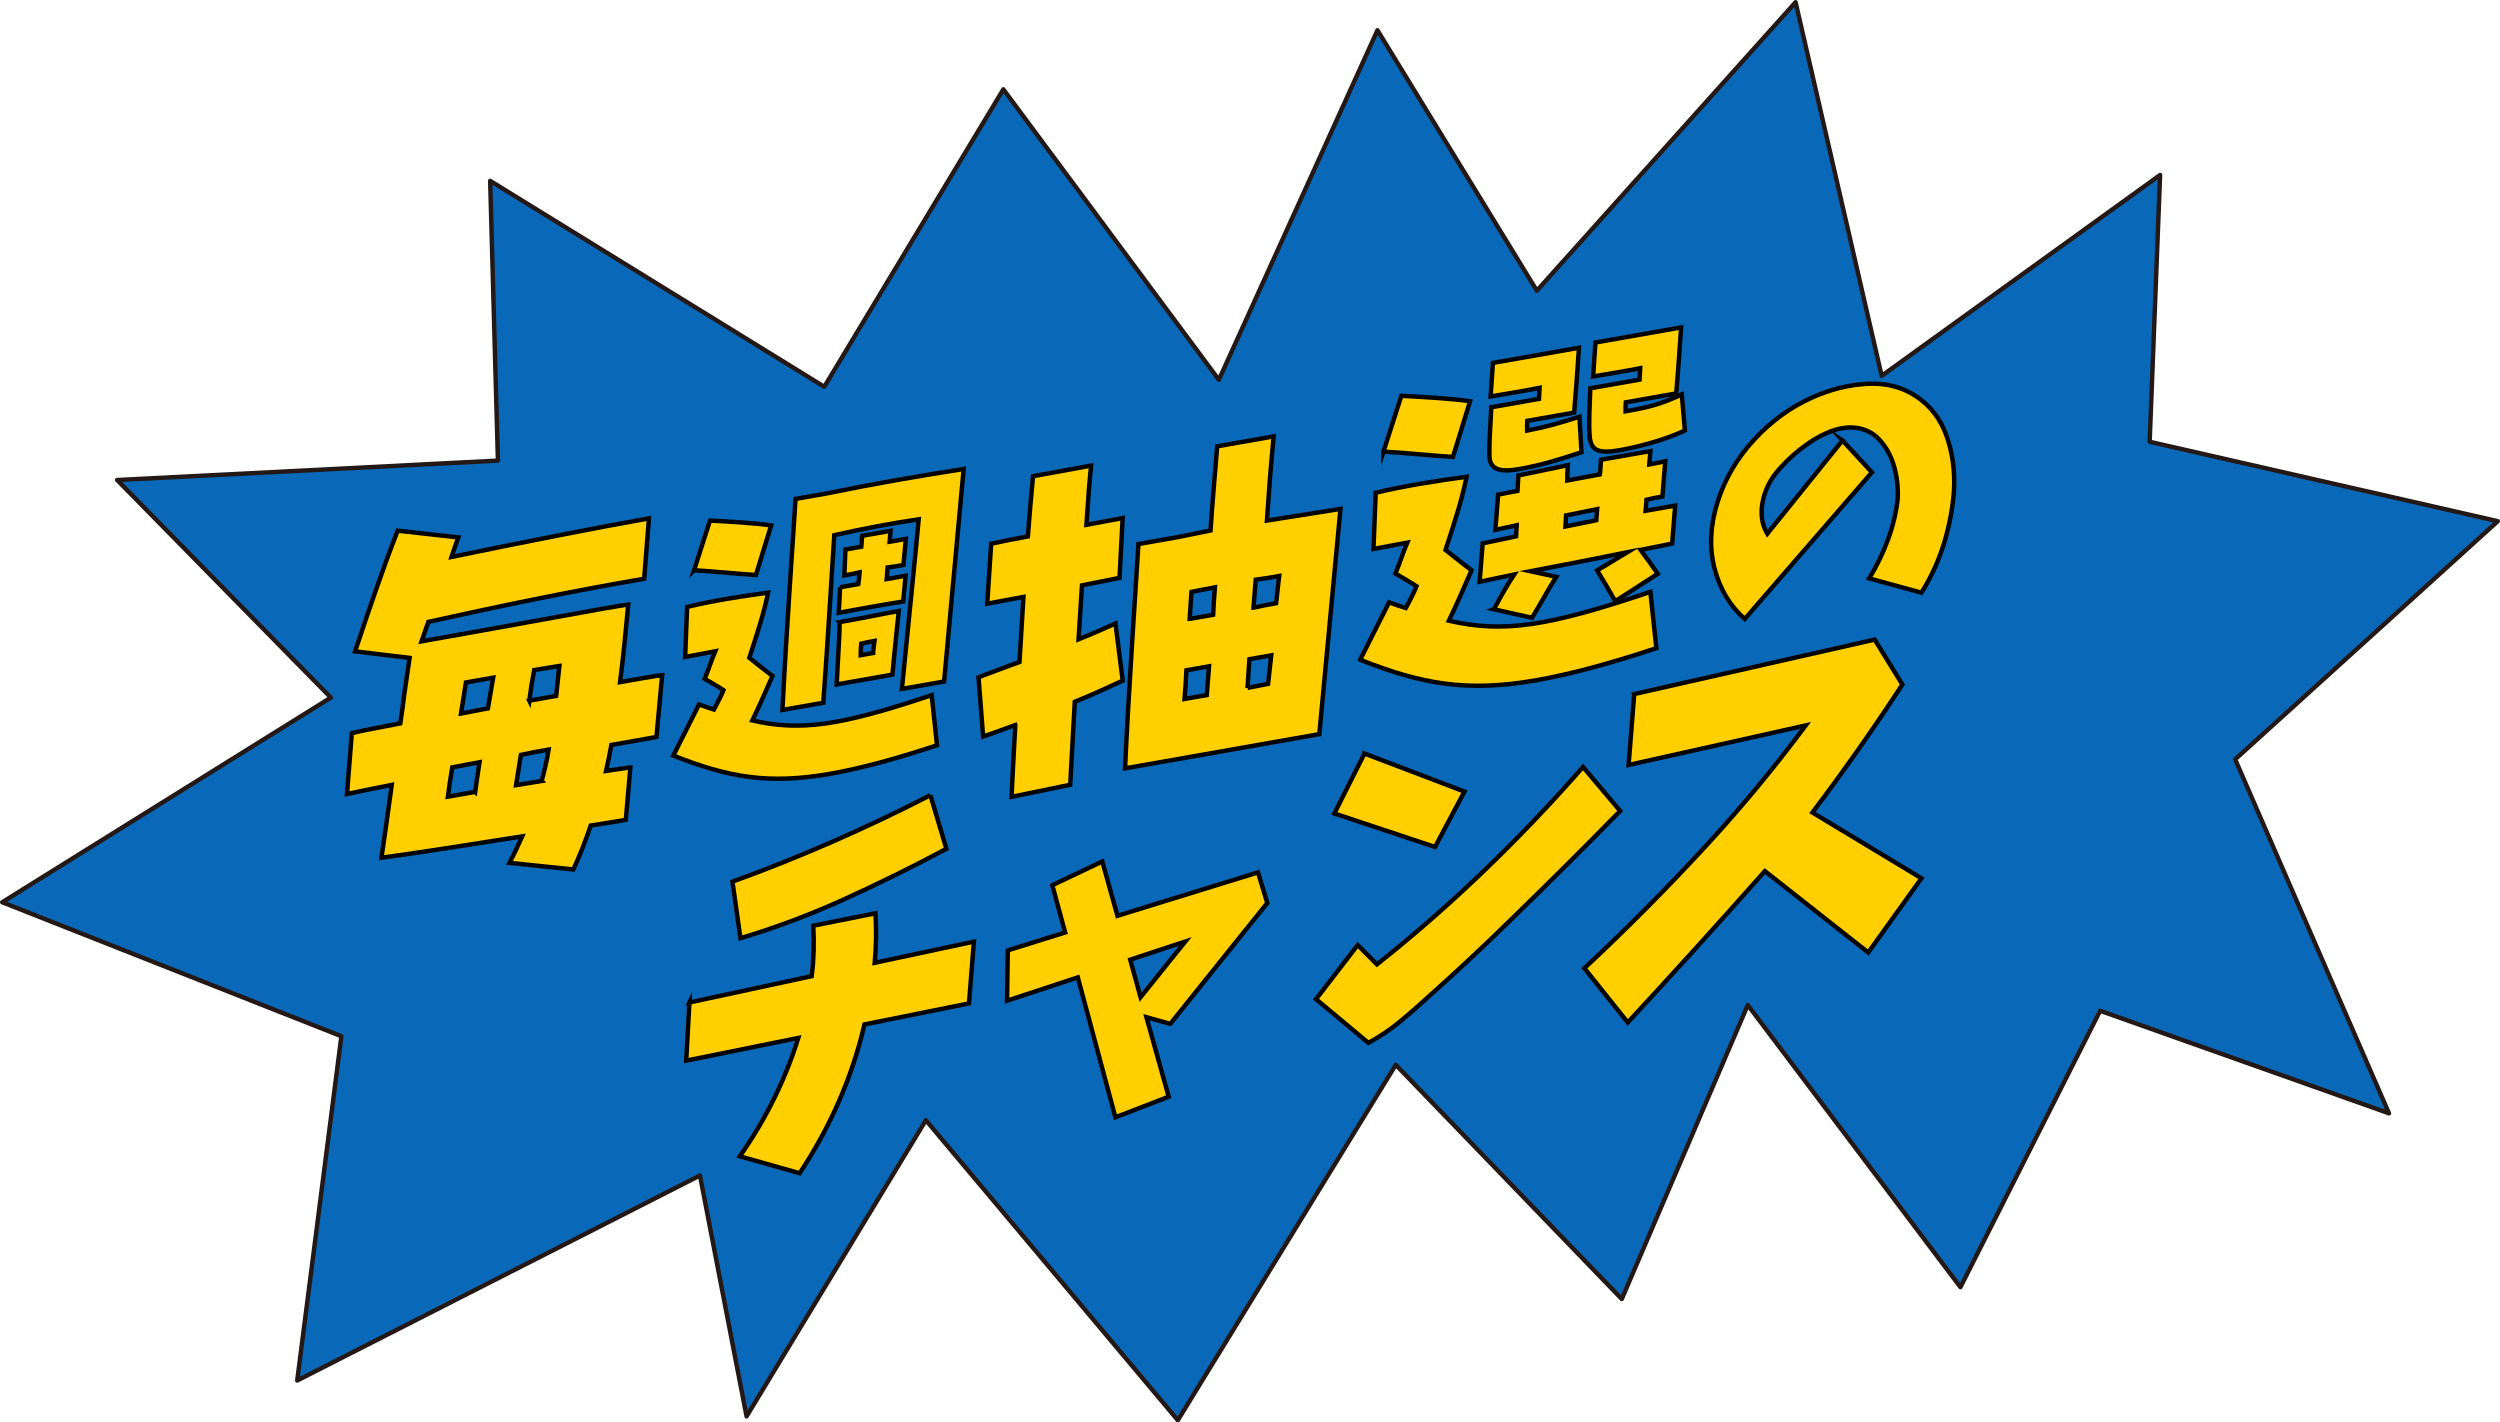
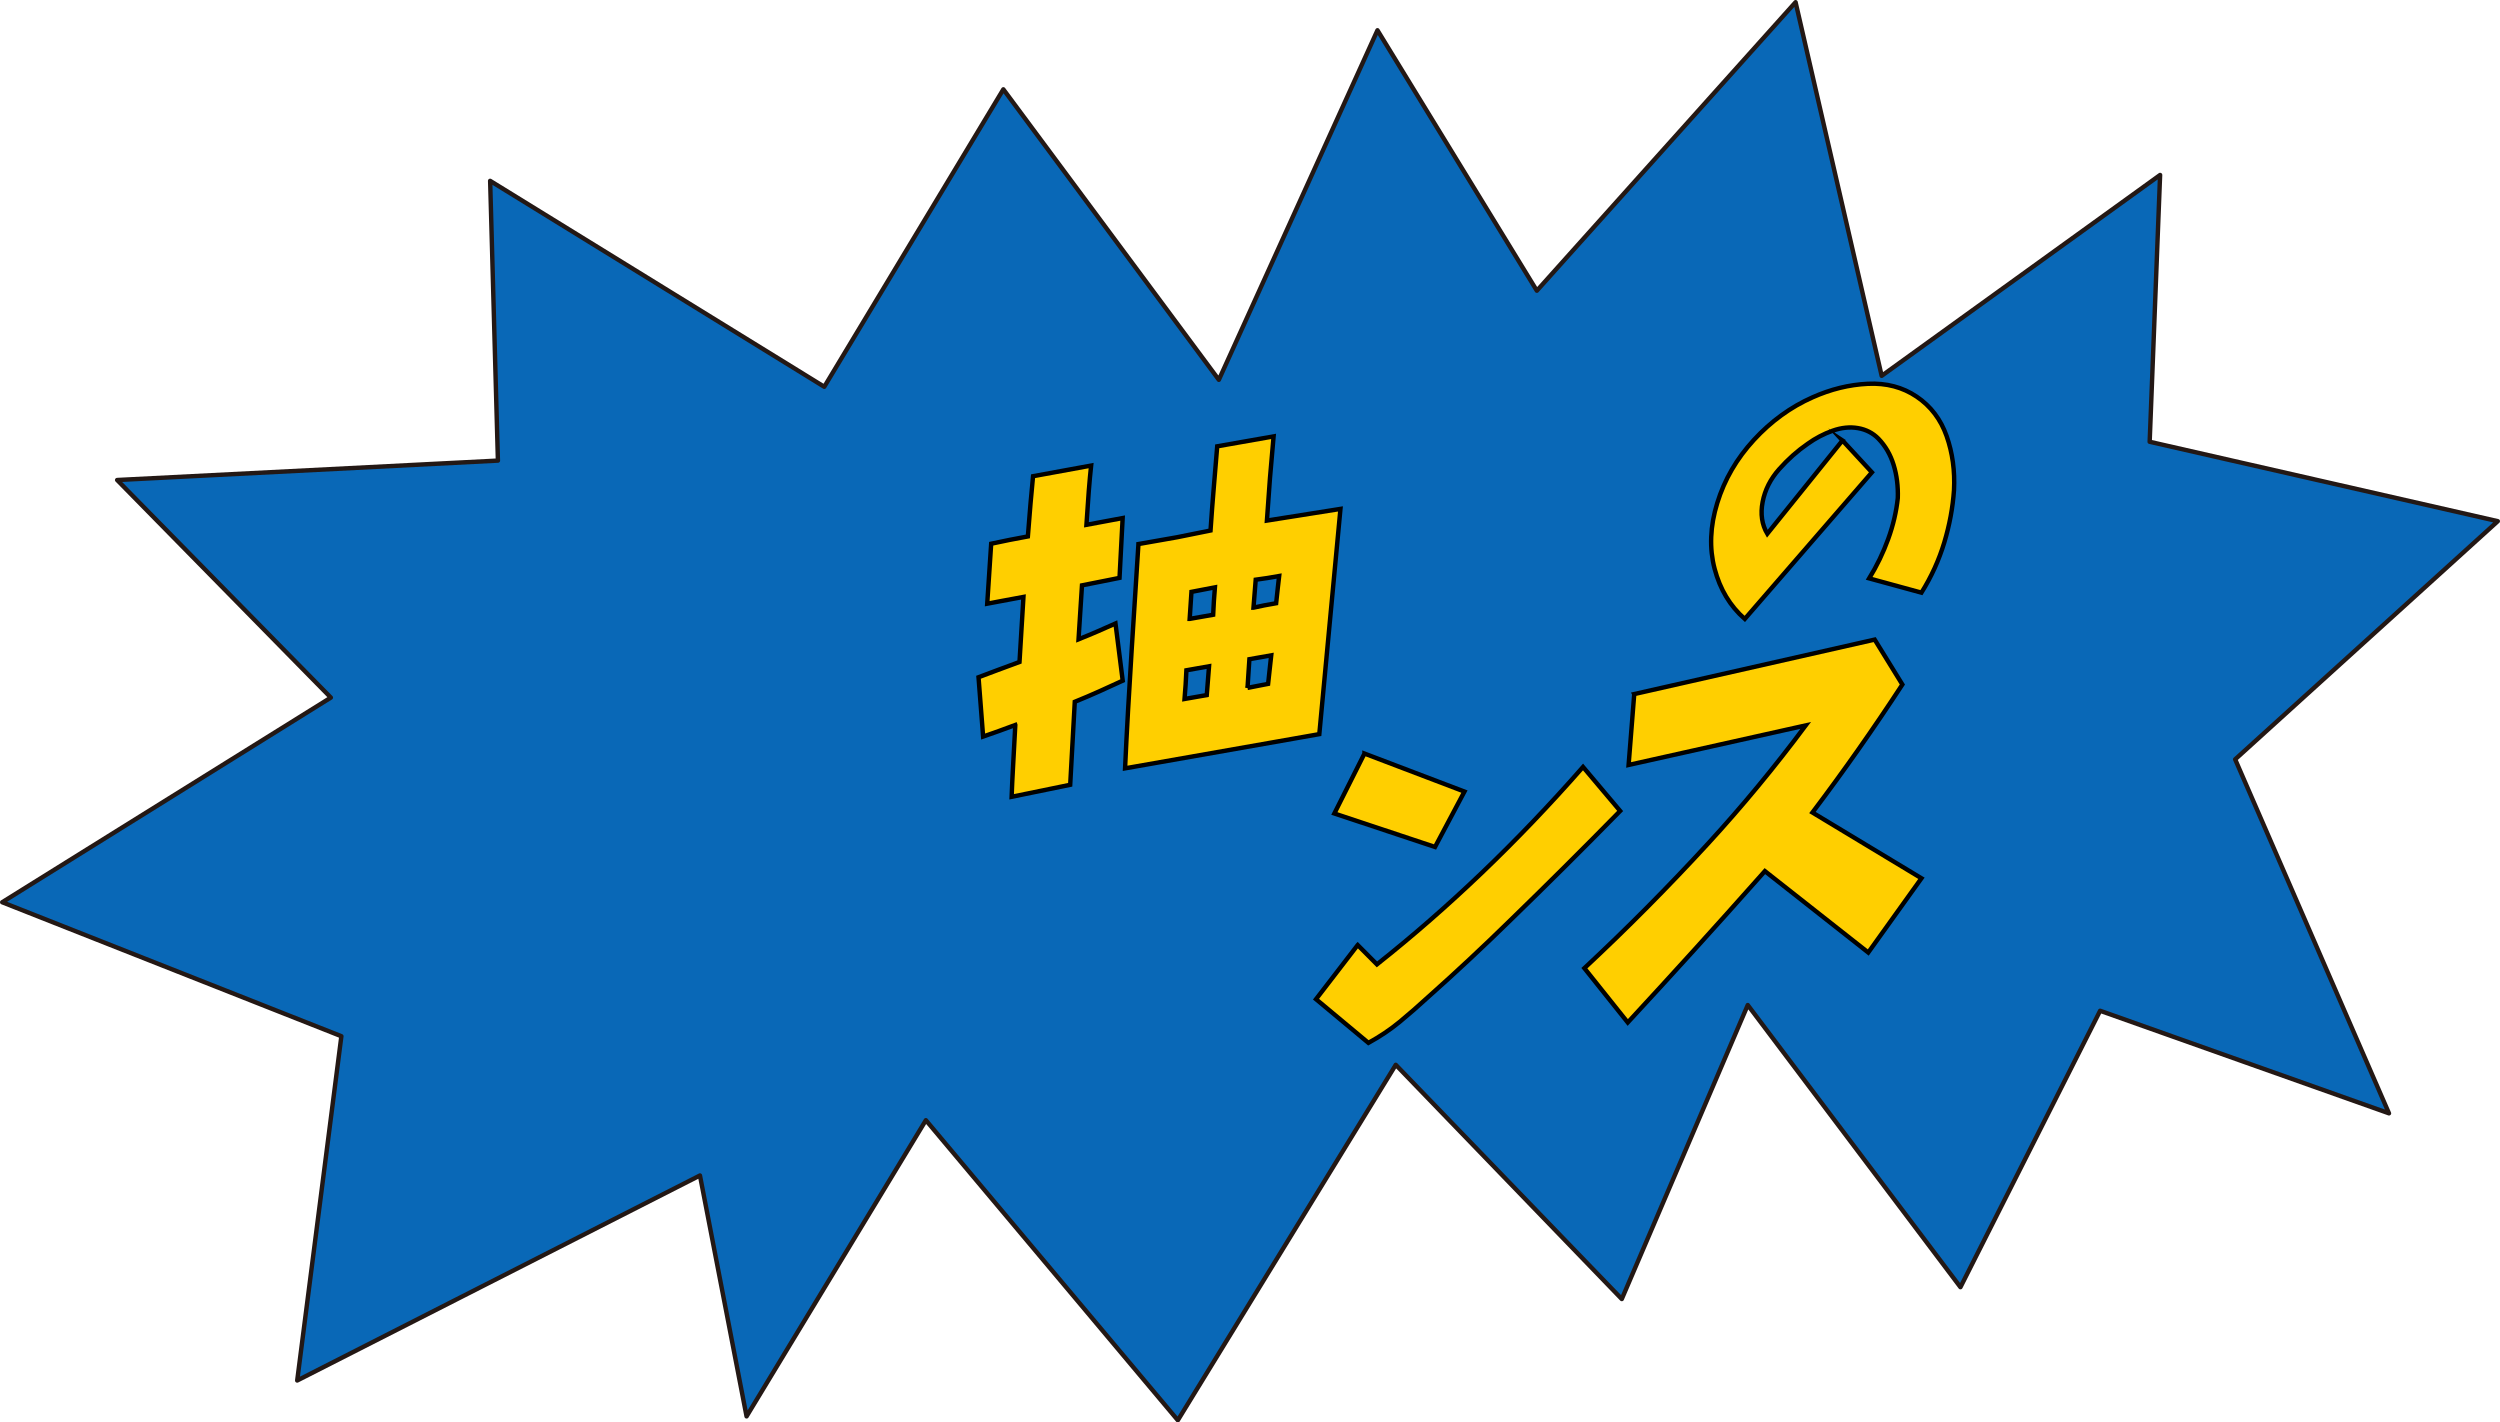
<svg xmlns="http://www.w3.org/2000/svg" id="b" viewBox="0 0 424.483 241.525">
  <defs>
    <style>.d{fill:#ffcf00;stroke:#000;stroke-miterlimit:10;}.d,.e{stroke-width:.75px;}.e{fill:#0968b7;stroke:#231815;stroke-linecap:round;stroke-linejoin:round;}</style>
  </defs>
  <g id="c">
    <polygon class="e" points="84.542 78.206 83.223 30.708 139.956 65.672 170.361 15.169 206.952 64.489 233.884 5.139 260.946 49.358 304.876 .375 319.494 63.813 366.771 29.71 364.999 75.011 424.108 88.496 379.516 128.932 405.633 189.035 356.586 171.622 332.87 218.553 296.758 170.649 275.368 220.567 236.99 180.799 199.988 241.15 157.205 190.204 126.762 240.49 118.846 199.589 50.464 234.399 57.963 175.945 .375 153.194 56.175 118.447 19.892 81.505 84.542 78.206" />
-     <path class="d" d="M59.738,124.489c1.628-.431,4.576-.95,8.232-1.666.274-1.71.473-3.333.665-4.885l.912-6.229-9.256-1.115c1.906-5.681,4.547-13.659,7.235-20.49l10.291,1.15c-.361,1.075-.794,2.163-1.162,3.311,12.031-2.479,25.461-5.133,33.533-6.554l-.815,10.257c-11.505,1.953-23.748,4.471-36.641,7.319-.367,1.148-.8,2.235-1.162,3.31,17.338-3.053,32.096-5.868,35.103-6.253-.461,4.922-.874,9.256-1.395,13.177,3.299-.581,5.826-1.026,7.154-1.187l-.973,10.502-7.652,1.347c-.257,1.49-.584,2.993-.905,4.422,2.1-.297,3.575-.557,4.128-.584l-.774,8.878c-.702.124-2.878.507-5.962.977-.818,2.455-1.776,4.936-2.944,7.454l-10.848-1.124c.813-1.516,1.486-3.007,2.158-4.497-8.762,1.398-18.642,2.921-23.889,3.628.619-4.298,1.225-8.451,1.745-12.371-3.375.666-6.049,1.209-7.6,1.555l.821-10.331ZM80.679,134.455c.179-1.404.455-3.114.746-5.044-1.615.284-3.164.63-4.638.889-.275,1.71-.543,3.346-.742,4.97l4.633-.816ZM78.276,121.153c1.474-.26,3.024-.605,4.567-.877.281-1.783.626-3.505.901-5.215l-4.633.816-.835,5.276ZM91.968,132.612c.492-1.82.906-3.555,1.187-5.337-1.544.272-3.089.544-4.71.901l-.823,5.13c1.474-.26,2.943-.446,4.346-.693ZM89.869,118.967l4.563-.803c.203-1.698.337-3.383.543-5.08-1.404.248-2.802.421-4.276.681-.358,1.869-.632,3.579-.83,5.203Z" />
-     <path class="d" d="M140.973,131.382c-10.486,1.846-17.393.585-26.647-3.093l4.361-8.67c.88.317,1.705.584,2.531.852.73-1.367,1.265-2.405,1.619-3.292-.966-.656-2.05-1.232-3.182-1.917.63-1.526,1.23-3.401,1.785-4.678l-5.104.957.335-8.491c4.437-1.076,9.24-1.804,13.753-2.422-.815,3.858-1.775,6.682-3.196,11.06,1.117.865,2.336,1.889,3.936,3.081-1.518,3.452-2.275,5.178-3.426,7.562,8.214,1.856,14.899.916,30.455-4.3l.905,8.509c-7.253,2.397-13.082,3.955-18.125,4.843ZM117.844,96.828l2.706-8.438c2.588.134,7.932.431,10.387.825l-2.59,8.417c-2.756-.164-7.857-.681-10.502-.805ZM135.08,84.712l5.387-.948c4.02-.826,8.092-1.602,11.989-2.288,3.954-.696,7.731-1.303,11.165-1.848l-3.322,36.085-7.162,1.261c1.165-11.822,2.365-23.356,2.854-28.809-4.86.738-9.392,1.594-14.338,2.702-.476,7.396-1.127,18.42-1.868,28.458l-6.933,1.221c.673-13.446,1.857-29.754,2.228-35.834ZM142.569,105.625l1.376-.242c3.438-.605,5.738-1.129,8.66-1.643-.218,2.043-.956,9.19-1.084,10.806l-9.454,1.665c.236-5.114.526-8.762.502-10.585ZM142.644,99.715l3.094-.545c.104-.608.157-1.266.214-1.984-.921.221-1.78.373-2.583.514l.18-4.395,2.693-.474c.053-.658.1-1.256.147-1.854l4.813-.848-.147,1.854,2.751-.484-.409,4.436c-.803.141-1.719.302-2.689.415l-.156,1.974,3.208-.565-.404,4.375c-2.631.405-7.902,1.333-10.944,1.927l.233-4.345ZM146.132,111.249c.745-.131,1.434-.252,2.121-.374.058-.718.114-1.436.219-2.044-.744.131-1.49.263-2.239.454-.048.598-.104,1.315-.101,1.964Z" />
    <path class="d" d="M172.392,123.096c-1.847.685-3.692,1.369-5.464,1.969l-.782-10.074c2.061-.794,4.401-1.638,6.958-2.591.226-3.707.453-7.415.672-11.049-2.584.456-4.827.922-6.154,1.156l.673-10.186c2.102-.442,4.132-.872,6.228-1.241.325-4.084.604-7.585.882-10.223l9.859-1.807c-.262,2.419-.539,5.919-.8,10.064,2.026-.356,4.129-.798,6.154-1.155l-.532,10.162c-1.963.417-4.129.798-6.371,1.265-.167,2.978-.417,6.114-.591,9.165,2.278-.904,4.421-1.857,6.277-2.687l1.227,9.708c-2.504,1.16-5.293,2.442-8.14,3.59-.319,5.737-.586,10.818-.776,14.088l-9.946,2.039c.105-3.039.376-7.33.626-12.192ZM193.299,92.376l6.568-1.156c1.893-.406,3.779-.738,5.671-1.143.367-5.458.731-9.19,1.137-14.295l9.572-1.686c-.475,5.117-.776,8.91-1.137,14.295,4.399-.703,8.654-1.38,12.492-1.984-.575,6.358-2.544,26.768-3.593,38.243l-32.981,5.808c.538-11.961,1.749-29.793,2.271-38.082ZM201.127,118.683c1.328-.233,2.516-.443,3.773-.665.168-2.115.283-3.574.388-4.886-1.186.21-2.445.431-3.842.677-.058,1.592-.192,3.269-.319,4.874ZM202.002,105.082c1.468-.259,2.726-.481,3.982-.701.06-1.593.181-3.124.302-4.656-1.328.234-2.66.54-3.988.774-.116,1.459-.168,2.978-.297,4.583ZM211.819,116.8c1.117-.196,2.311-.479,3.5-.688.196-1.616.324-3.221.522-4.837-1.328.234-2.516.443-3.704.652-.133,1.677-.191,3.27-.318,4.874ZM212.833,103.174c1.193-.282,2.451-.504,3.849-.75.208-1.762.33-3.295.505-4.619-1.327.233-2.654.467-3.976.628-.116,1.458-.244,3.063-.378,4.741Z" />
-     <path class="d" d="M230.949,112.02l4.899-9.738c.987.356,1.915.656,2.843.956.815-1.468,1.42-2.701,1.819-3.697-1.085-.737-2.302-1.384-3.574-2.153.707-1.714,1.381-3.82,2.003-5.255l-5.731,1.076.376-9.538c5.047-1.219,10.444-2.037,15.446-2.72-.916,4.334-1.993,7.505-3.59,12.422,1.256.971,2.625,2.121,4.423,3.461-1.706,3.876-2.563,5.883-3.854,8.561,9.161,2.096,16.671,1.039,34.213-4.898l1.016,9.558c-8.146,2.692-14.694,4.441-20.357,5.439-11.778,2.074-19.536.658-29.931-3.473ZM234.901,76.682l3.038-9.477c2.908.151,8.909.485,11.667.926l-2.91,9.455c-3.094-.184-8.823-.765-11.795-.904ZM253.651,103.453c1.415-2.634,2.3-4.181,3.453-5.907l-5.873,1.233.518-6.516,5.68-1.199c.048-.604.032-1.197.084-1.869-1.229.282-2.45.498-3.613.768l.475-5.979c1.095-.193,2.193-.452,3.287-.645.08-1.007.086-1.87.145-2.608l8.387-1.742c-.058.739-.069,1.668-.079,2.597,1.801-.317,3.673-.713,5.54-1.042l.197-2.486,8.367-1.473-.181,2.284c.901-.159,1.807-.385,2.708-.544l-.476,5.979c-.837.148-1.737.306-2.708.544l-.149,1.881,5.019-.884-.513,6.449c-1.549.339-3.351.656-5.352,1.075.977,1.285,1.659,2.291,2.913,4.057l-7.223,4.65c-1.283-2.224-1.895-3.309-3.076-5.221l5.133-3.089c-5.096,1.029-10.965,2.195-16.44,3.225l4.368.954c-1.522,2.387-2.573,4.427-4.108,6.949l-6.485-1.441ZM252.886,77.159c-.001-3.18.197-4.87.319-8.005l8.11-1.428c.047-.604.031-1.198.084-1.869-2.838.565-5.6.986-8.302,1.462l.39-5.699,14.61-2.572c-.279,4.288-.498,7.042-.813,11.006l-7.98,1.405c-.043.537-.022,1.063-.005,1.656,3.48-.679,5.627-1.322,8.882-2.359l.347,6.033c-3.52,1.15-6.645,2.164-10.507,2.844-3.475.612-5.15.111-5.135-2.474ZM271.035,88.336l.15-1.881c-1.744.373-3.48.679-5.289,1.064-.048.605-.037,1.265-.084,1.87,1.743-.373,3.479-.679,5.223-1.052ZM269.899,73.898c-.14-2.227.009-4.903.126-7.971l8.366-1.474c.054-.671.038-1.265.091-1.937-2.708.544-5.214.918-7.981,1.405l.396-5.766,14.545-2.561c-.283,4.355-.469,6.706-.827,11.208l-8.56,1.508c-.037.469-.08,1.007-.058,1.533,3.797-.669,5.995-1.188,9.557-2.876l.528,6.133c-3.625,1.699-8.351,2.862-11.054,3.338-3.668.646-4.956.078-5.128-2.542Z" />
    <path class="d" d="M312.838,74.785l5,5.414-21.587,24.894c-2.496-2.186-4.203-5.026-5.121-8.515-.92-3.49-.77-7.216.451-11.179,1.22-3.962,3.292-7.53,6.214-10.703,2.922-3.173,6.243-5.584,9.965-7.232,3.085-1.376,6.207-2.142,9.365-2.298,3.157-.155,5.93.574,8.318,2.187,2.387,1.614,4.082,3.846,5.083,6.697,1,2.851,1.416,5.909,1.249,9.174-.204,2.951-.754,5.915-1.65,8.891-.898,2.977-2.189,5.815-3.877,8.515l-8.874-2.425c1.303-2.119,2.378-4.342,3.222-6.67.845-2.327,1.39-4.649,1.636-6.967.067-1.997-.168-3.87-.704-5.618-.537-1.747-1.4-3.237-2.59-4.469-.937-.956-2.094-1.553-3.471-1.791-1.378-.237-2.817-.088-4.317.448-1.5.537-2.9,1.272-4.202,2.205-1.753,1.206-3.371,2.644-4.853,4.314-1.485,1.671-2.421,3.526-2.813,5.565-.393,2.039-.13,3.842.789,5.41l12.767-15.846Z" />
-     <path class="d" d="M117.058,170.217l20.773-4.478c.34-2.75.425-5.602.258-8.559l10.557-2.111c.172,2.913.129,5.715-.124,8.408l16.837-3.595-.834,10.489-17.74,3.566c-2.078,8.9-5.747,17.322-11.01,25.27l-10.161-2.877c4.405-6.283,7.716-12.983,9.934-20.1l-19.033,3.856.544-9.871ZM157.974,135.014l2.718,9.106c-5.761,3.075-11.556,5.935-17.384,8.579-5.828,2.646-11.692,4.845-17.59,6.597l-1.35-9.599c11.32-4.095,22.523-8.989,33.607-14.683Z" />
-     <path class="d" d="M171.121,161.364l9.731-3.038-2.176-8.025,8.485-4.028,2.577,9.221,23.866-7.37,1.573,5.194-16.472,20.524-4.048-1.13,3.781,13.501-9.05,3.494-6.386-23.754-12.011,3.958.127-8.546ZM201.254,159.86l-9.349,3.086,1.755,6.372,7.594-9.458Z" />
    <path class="d" d="M230.526,160.461l3.27,3.283c6.044-4.788,11.982-9.971,17.814-15.548,5.831-5.577,11.558-11.566,17.179-17.97l6.303,7.471c-6.284,6.405-12.494,12.586-18.632,18.543-4.587,4.494-9.275,8.871-14.064,13.131-1.548,1.424-3.117,2.795-4.713,4.113-1.594,1.317-3.371,2.513-5.333,3.588l-8.898-7.418,7.075-9.193ZM231.676,127.949l16.976,6.456-4.995,9.404-17.093-5.687,5.112-10.173Z" />
    <path class="d" d="M277.482,117.849l40.827-9.25,4.702,7.628c-4.857,7.441-9.946,14.684-15.272,21.733l18.51,11.165-9.033,12.605-17.552-13.821c-.348.393-.672.757-.972,1.095-7.376,8.31-14.813,16.513-22.309,24.606l-7.367-9.22c7.205-6.715,14.184-13.748,20.94-21.097,5.863-6.384,11.41-13.094,16.644-20.126l-30.075,6.717.958-12.035Z" />
  </g>
</svg>